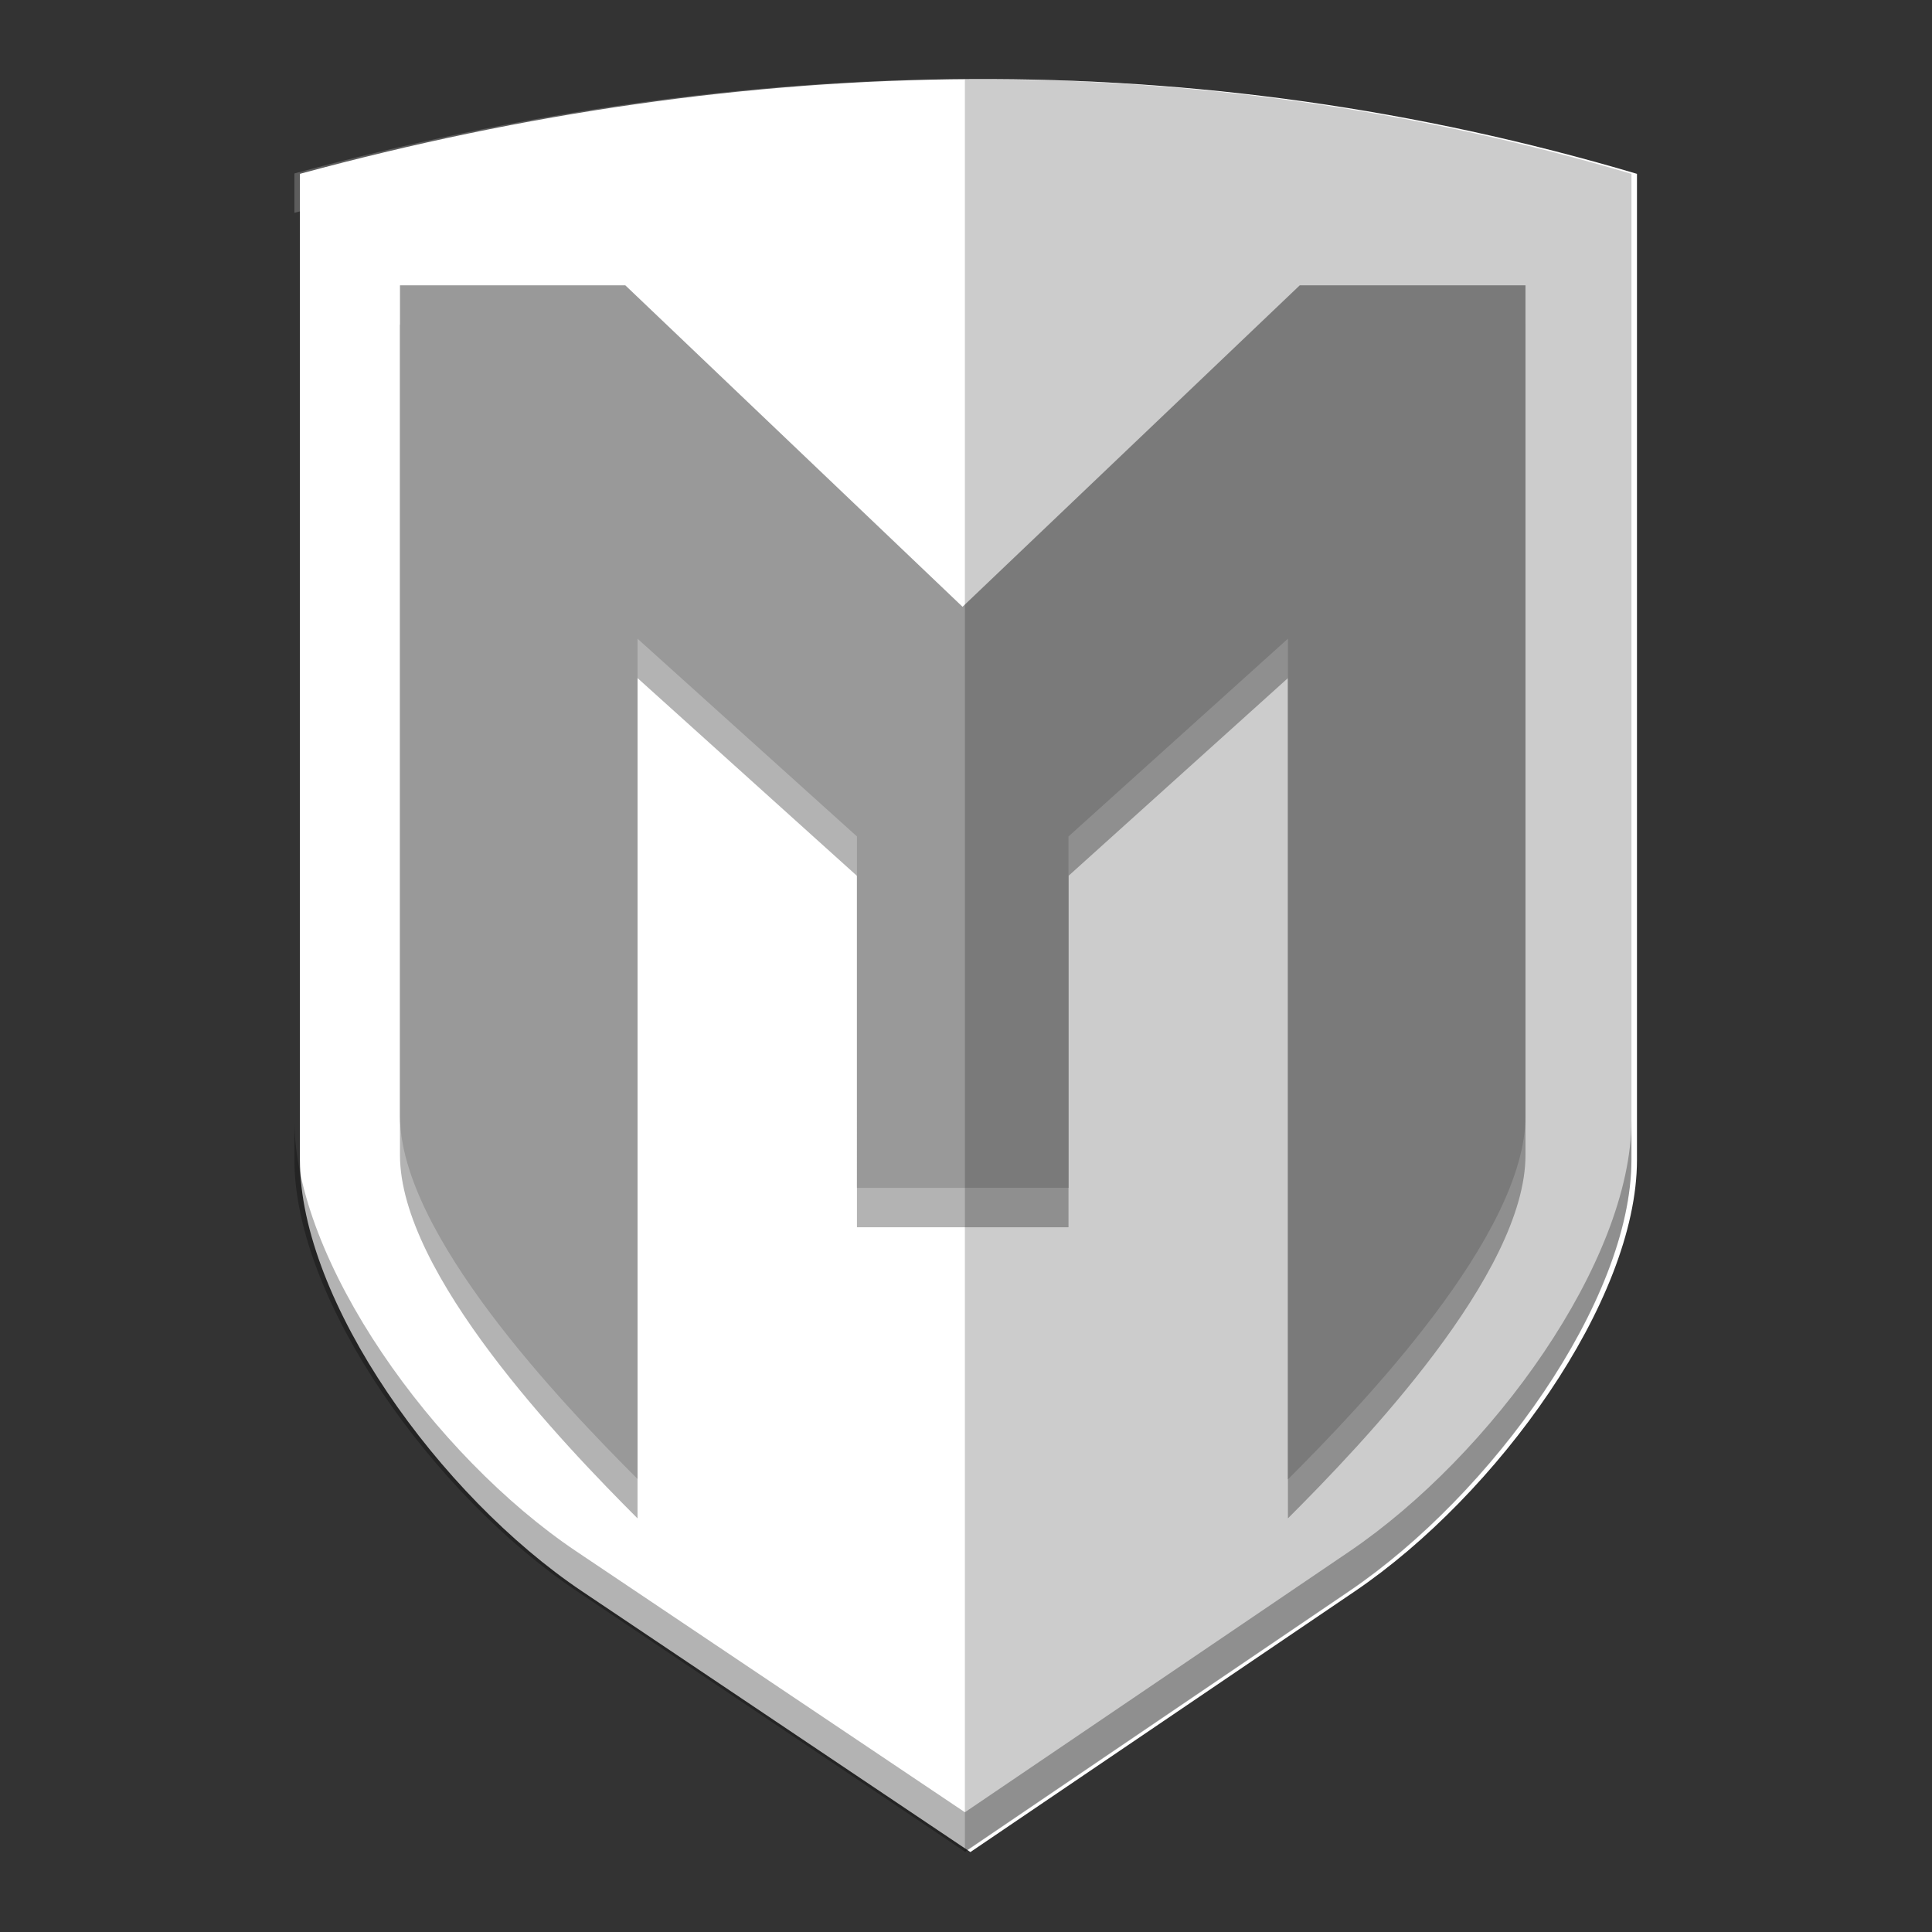
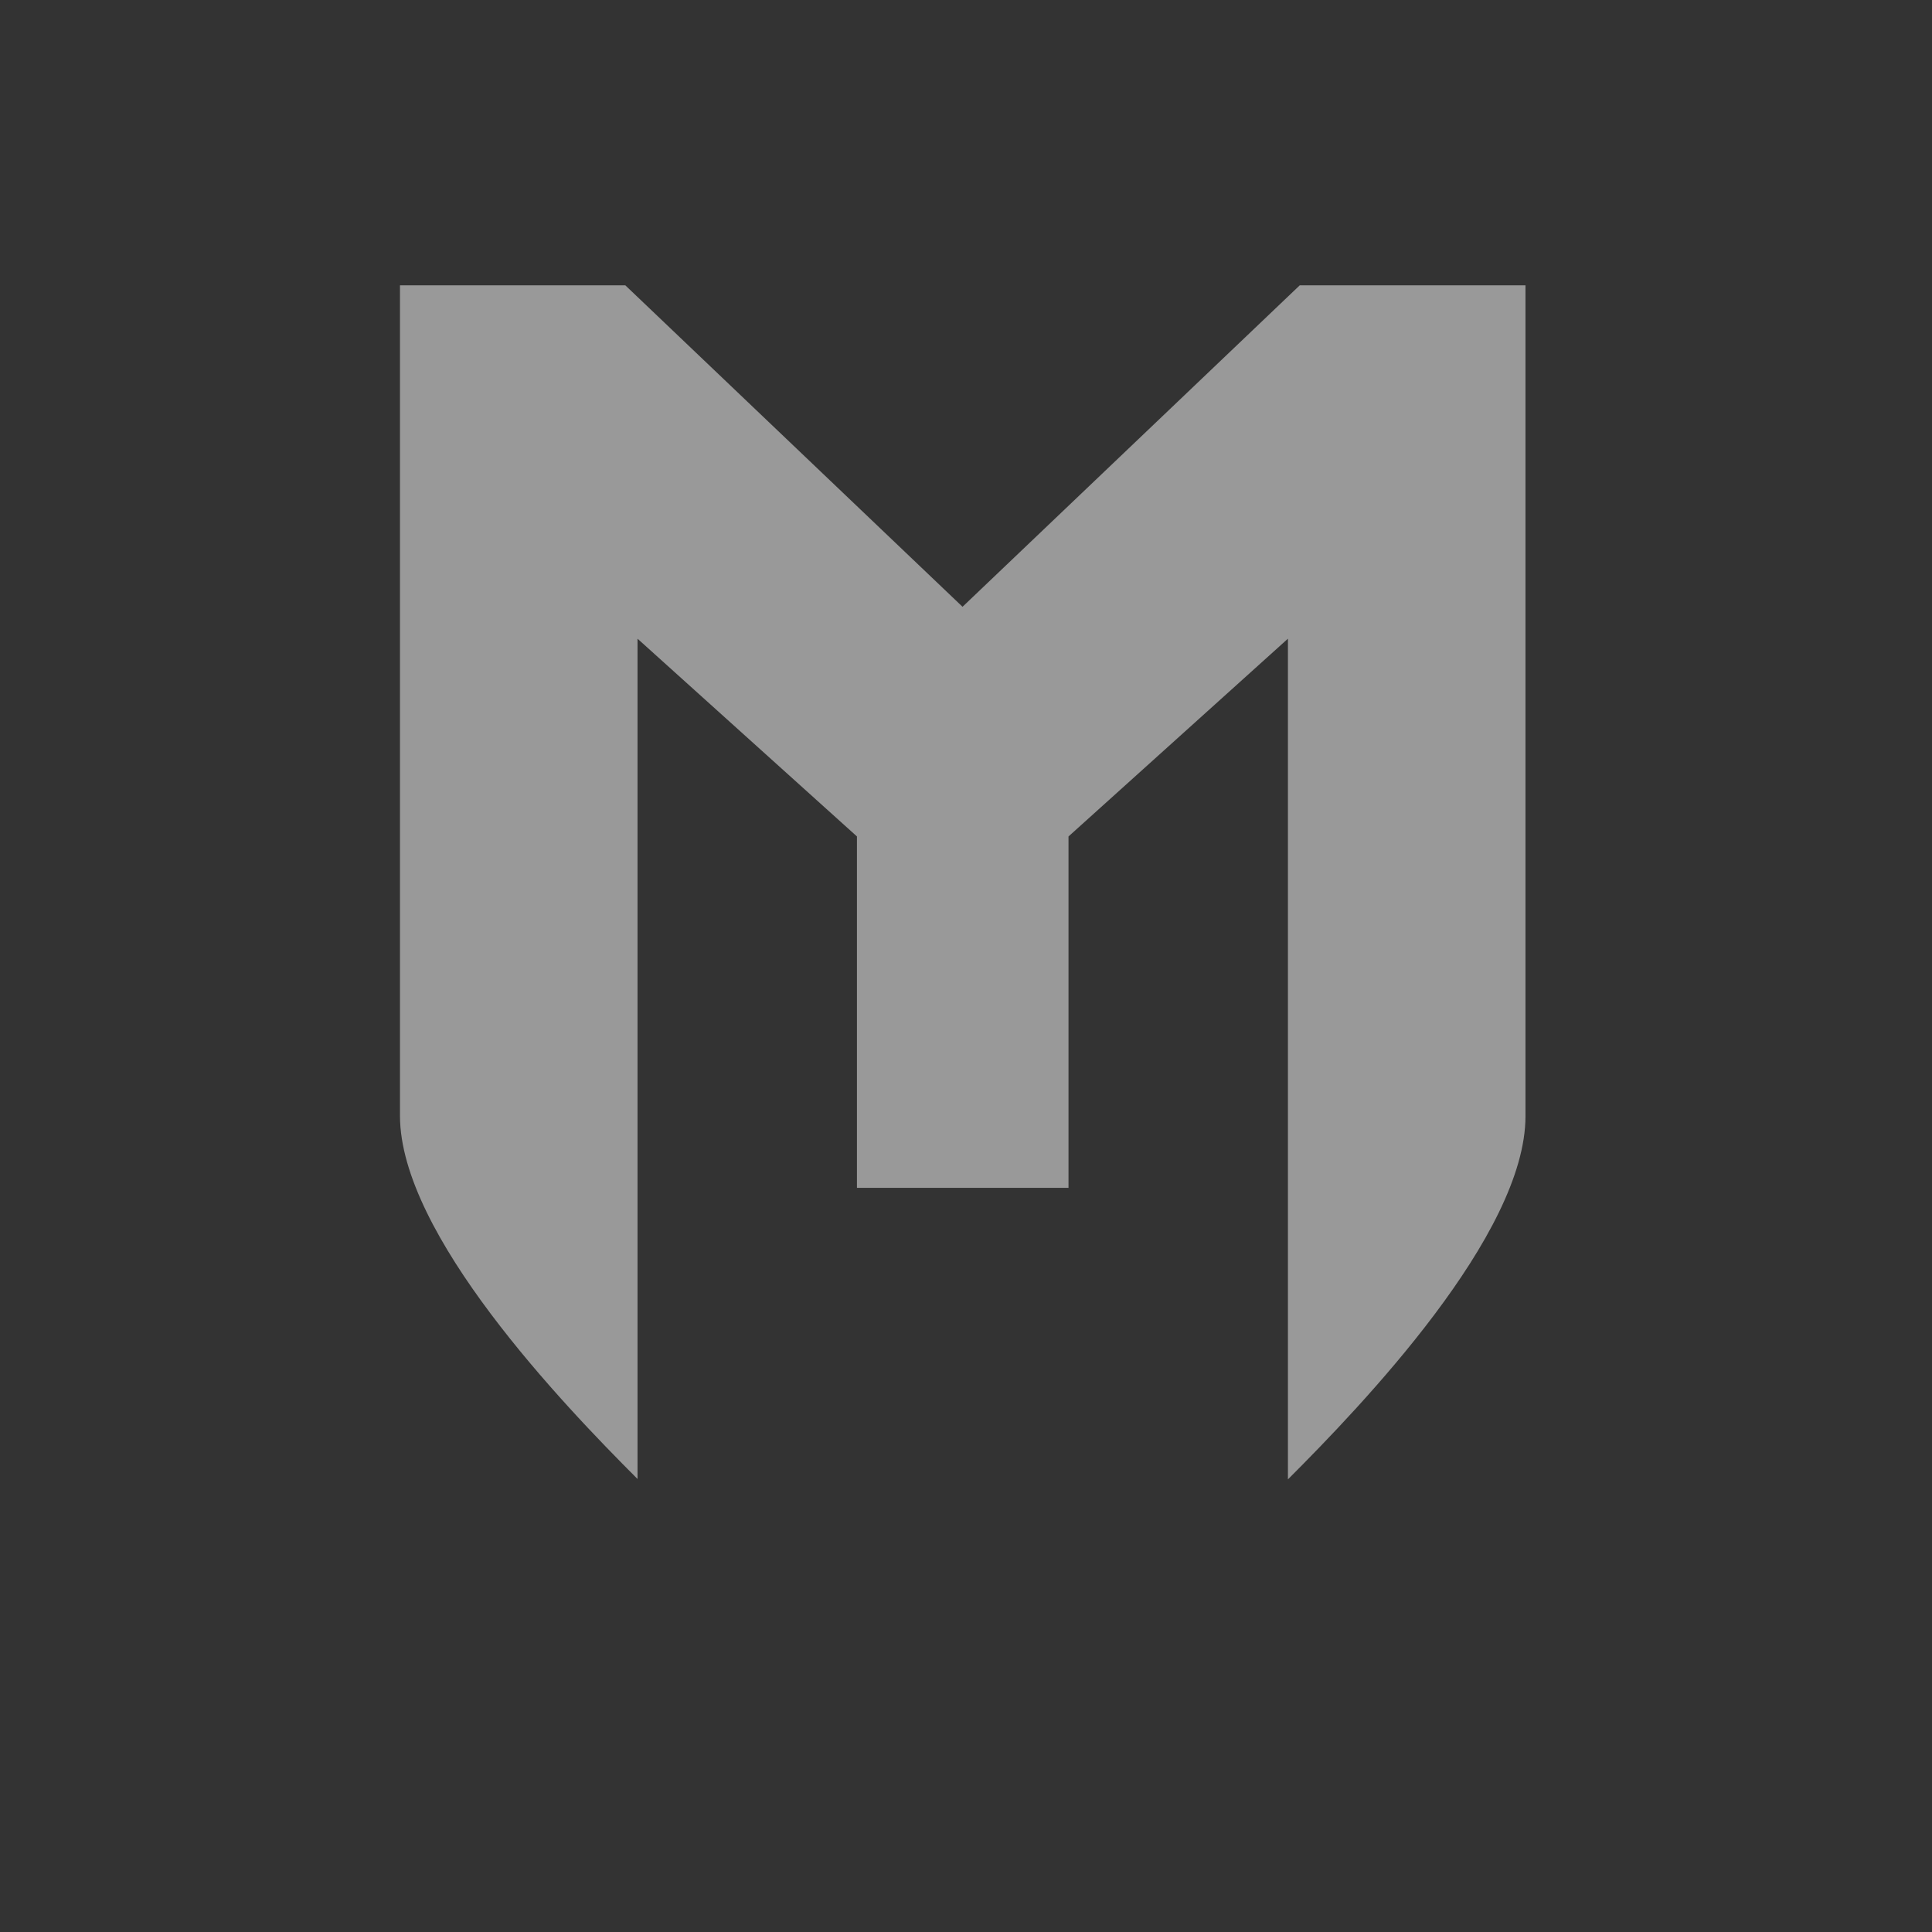
<svg xmlns="http://www.w3.org/2000/svg" version="1.1" id="Layer_1" x="0px" y="0px" viewBox="0 0 512 512" style="enable-background:new 0 0 512 512;" xml:space="preserve">
  <rect x="0" y="0" width="512" height="512" fill="#333333" stroke="none" />
  <style type="text/css">
	.st0{fill:#FFFFFF;}
	.st1{opacity:0.3;enable-background:new    ;}
	.st2{fill:#999999;}
	.st3{opacity:0.2;fill:#FFFFFF;enable-background:new    ;}
	.st4{opacity:0.2;enable-background:new    ;}
</style>
  <g transform="matrix(1.044 0 0 1.044 -3.204 -171.71)">
-     <path class="st0" d="M79.2,208.6v250.3c0,35.8,35.4,85.2,71.6,109.5l98.6,66.2l97.6-66.2c36.1-24.5,71.6-73.7,71.6-109.5V208.6   C306.4,175.4,193.3,177.7,79.2,208.6L79.2,208.6z" />
-     <path class="st1" d="M104.6,246.9v210.8c0,30.1,41.4,73.3,60.3,92.2V336.6l55.7,50.2V476h53.7v-89.2l55.7-50.2v213.3   c18.9-18.9,60.3-62.1,60.3-92.2V246.9h-57.3l-85.6,81.6l-85.6-81.6L104.6,246.9z" />
    <path class="st2" d="M104.6,236.9v210.8c0,30.1,41.4,73.3,60.3,92.2V326.6l55.7,50.2V466h53.7v-89.2l55.7-50.2V540   c18.9-18.9,60.3-62.1,60.3-92.2V236.9h-57.3l-85.6,81.6l-85.6-81.6H104.6z" />
-     <path class="st3" d="M248.2,184.5c-56.6,0.3-113.4,8.6-170.4,24v10c114-30.8,227.2-33.2,339.3,0v-10   C361.1,192,304.8,184.2,248.2,184.5L248.2,184.5z" />
-     <path class="st1" d="M77.8,448.8v10c0,35.8,35.4,85.2,71.6,109.5l98.6,66.2l97.6-66.2c36.1-24.5,71.6-73.7,71.6-109.5v-10   c0,35.8-35.5,85-71.6,109.5L248,624.5l-98.6-66.2C113.2,534,77.8,484.6,77.8,448.8L77.8,448.8z" />
-     <path class="st4" d="M248.2,184.6c-0.1,0-0.1,0-0.2,0v450l97.6-66.2c36.1-24.5,71.6-73.7,71.6-109.5V208.6   C361.1,192,304.7,184.3,248.2,184.6L248.2,184.6z" />
  </g>
</svg>